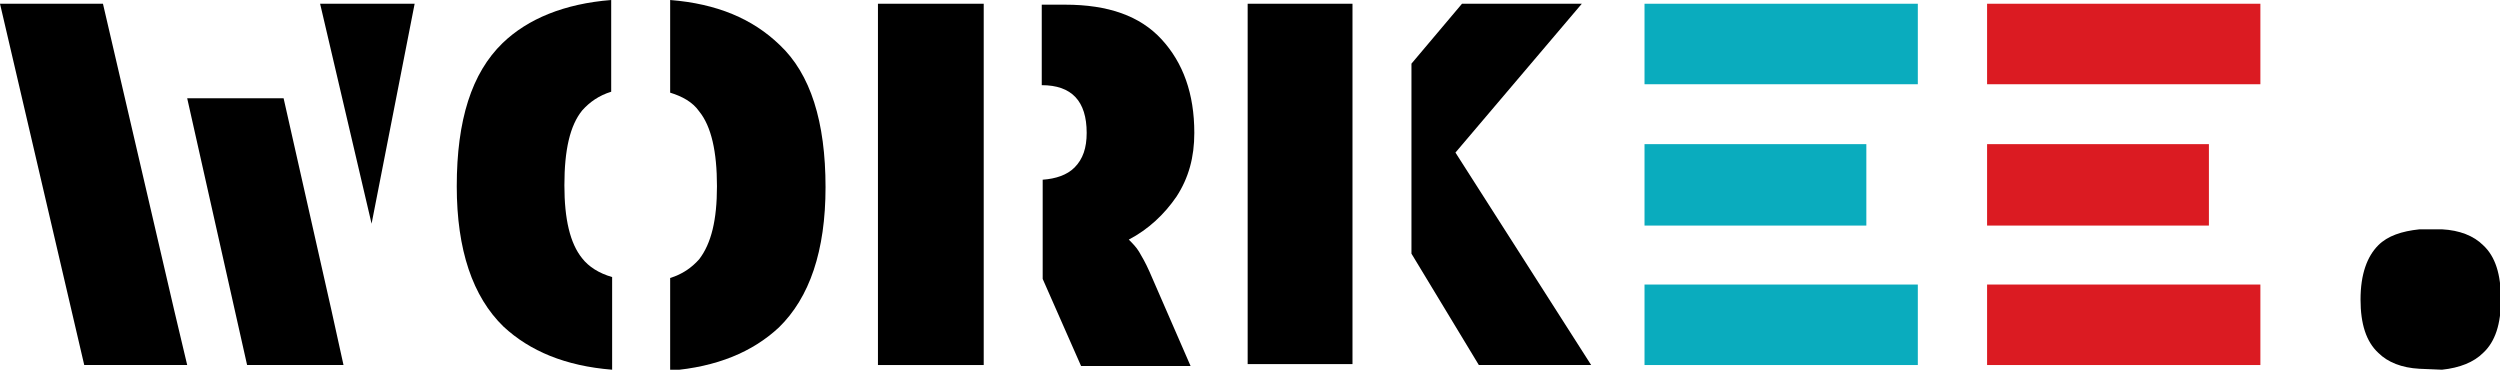
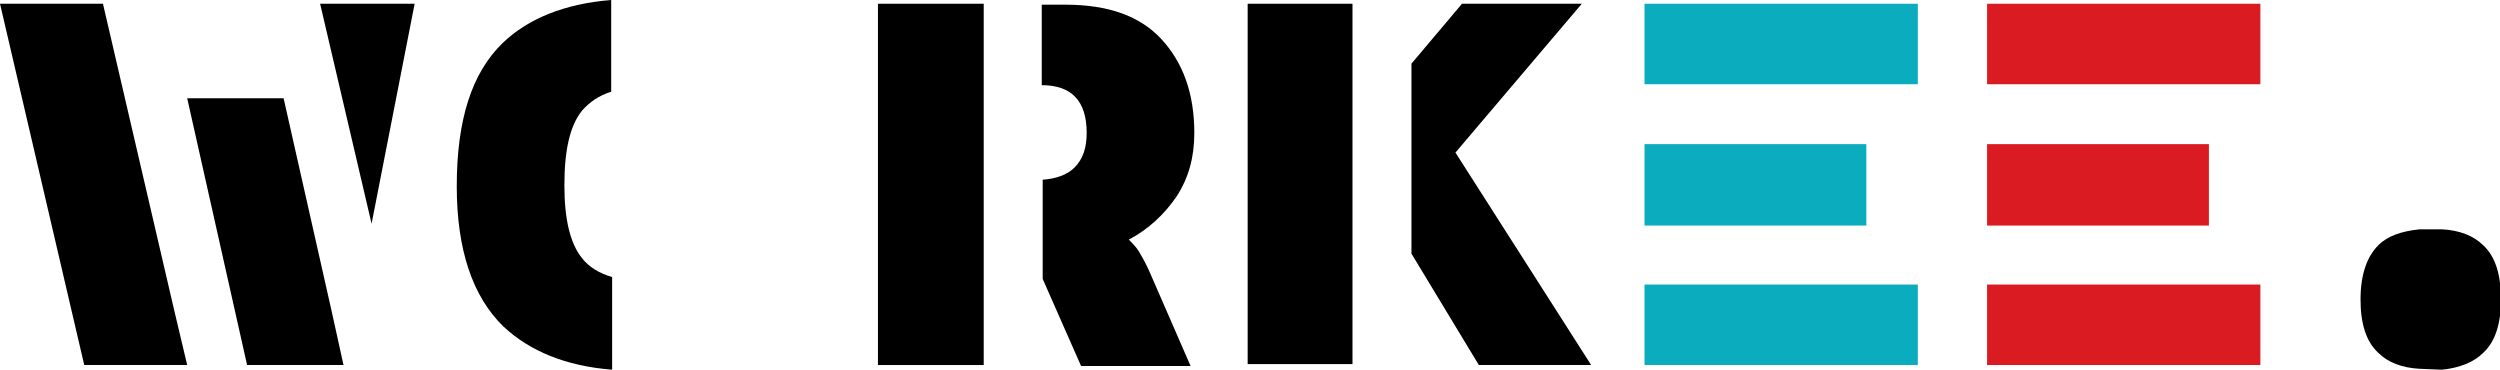
<svg xmlns="http://www.w3.org/2000/svg" version="1.1" id="Calque_1" x="0px" y="0px" viewBox="0 0 267.1 39.5" style="enable-background:new 0 0 267.1 39.5;" xml:space="preserve">
  <style type="text/css">
	.st0{fill:#0AACBE;}
	.st1{fill:#DB1B22;}
</style>
  <g>
    <g>
      <path d="M62.2,27.6c-1.3-1.6-1.9-4.2-1.9-7.8c0-3.8,0.6-6.4,1.9-8c0.8-0.9,1.8-1.6,3.1-2V0c-5,0.4-8.9,2-11.6,4.6    c-3.3,3.2-4.9,8.2-4.9,15.3c0,6.8,1.7,11.8,5,15c2.8,2.6,6.6,4.2,11.6,4.6v-9.9C64,29.2,62.9,28.5,62.2,27.6z" />
-       <path d="M71.6,0v9.9c1.3,0.4,2.4,1,3.1,2c1.3,1.6,1.9,4.3,1.9,8c0,3.6-0.6,6.1-1.9,7.8c-0.8,0.9-1.8,1.6-3.1,2v9.9    c5-0.4,8.8-2,11.6-4.6c3.3-3.2,5-8.2,5-15c0-7-1.6-12.1-4.9-15.2C80.4,2,76.6,0.4,71.6,0z" />
    </g>
    <g>
      <path d="M125.7,21c1.3-2,1.9-4.2,1.9-6.8c0-4.2-1.2-7.5-3.5-10c-2.3-2.5-5.7-3.7-10.3-3.7h-2.5v8.6c3.2,0,4.8,1.7,4.8,5.1    c0,1.6-0.4,2.8-1.3,3.7c-0.8,0.8-2,1.2-3.4,1.3v10.6l4.1,9.3h11.7l-4.4-10.1c-0.4-0.9-0.8-1.6-1.1-2.1c-0.3-0.5-0.7-0.9-1.1-1.3    C122.7,24.5,124.4,22.9,125.7,21z" />
      <polygon points="105.1,19.1 105.1,9.1 105.1,0.4 93.8,0.4 93.8,39 105.1,39 105.1,27.7   " />
    </g>
    <g>
      <polygon points="169,0.4 156.2,0.4 150.8,6.8 150.8,27.1 158,39 170,39 155.5,16.3   " />
      <rect x="133.3" y="0.4" width="11.2" height="38.5" />
    </g>
    <g>
      <polygon class="st0" points="175.7,30.4 175.7,39 204.9,39 204.9,30.4   " />
      <rect x="175.7" y="0.4" class="st0" width="29.2" height="8.6" />
      <rect x="175.7" y="15.4" class="st0" width="23.7" height="8.7" />
    </g>
    <g>
      <polygon class="st1" points="212.3,30.4 212.3,39 241.5,39 241.5,30.4   " />
      <rect x="212.3" y="0.4" class="st1" width="29.2" height="8.6" />
      <rect x="212.3" y="15.4" class="st1" width="23.7" height="8.7" />
    </g>
    <g>
      <polygon points="0,0.4 9,39 20,39 18.6,33.1 11,0.4   " />
      <polygon points="20,10.5 26.4,39 36.7,39 35.4,33.1 30.3,10.5   " />
      <polygon points="44.3,0.4 34.2,0.4 39.7,23.9   " />
    </g>
  </g>
  <g>
    <path d="M260.9,39.5c1.9-0.2,3.4-0.8,4.4-1.8c1.3-1.2,1.9-3.1,1.9-5.7c0-2.7-0.6-4.6-1.9-5.8c-1-1-2.5-1.6-4.4-1.7l-2.4,0   c-1.9,0.2-3.4,0.7-4.4,1.7c-1.2,1.2-1.9,3.1-1.9,5.8c0,2.6,0.6,4.5,1.9,5.7c1,1,2.5,1.6,4.4,1.7L260.9,39.5z" />
  </g>
</svg>